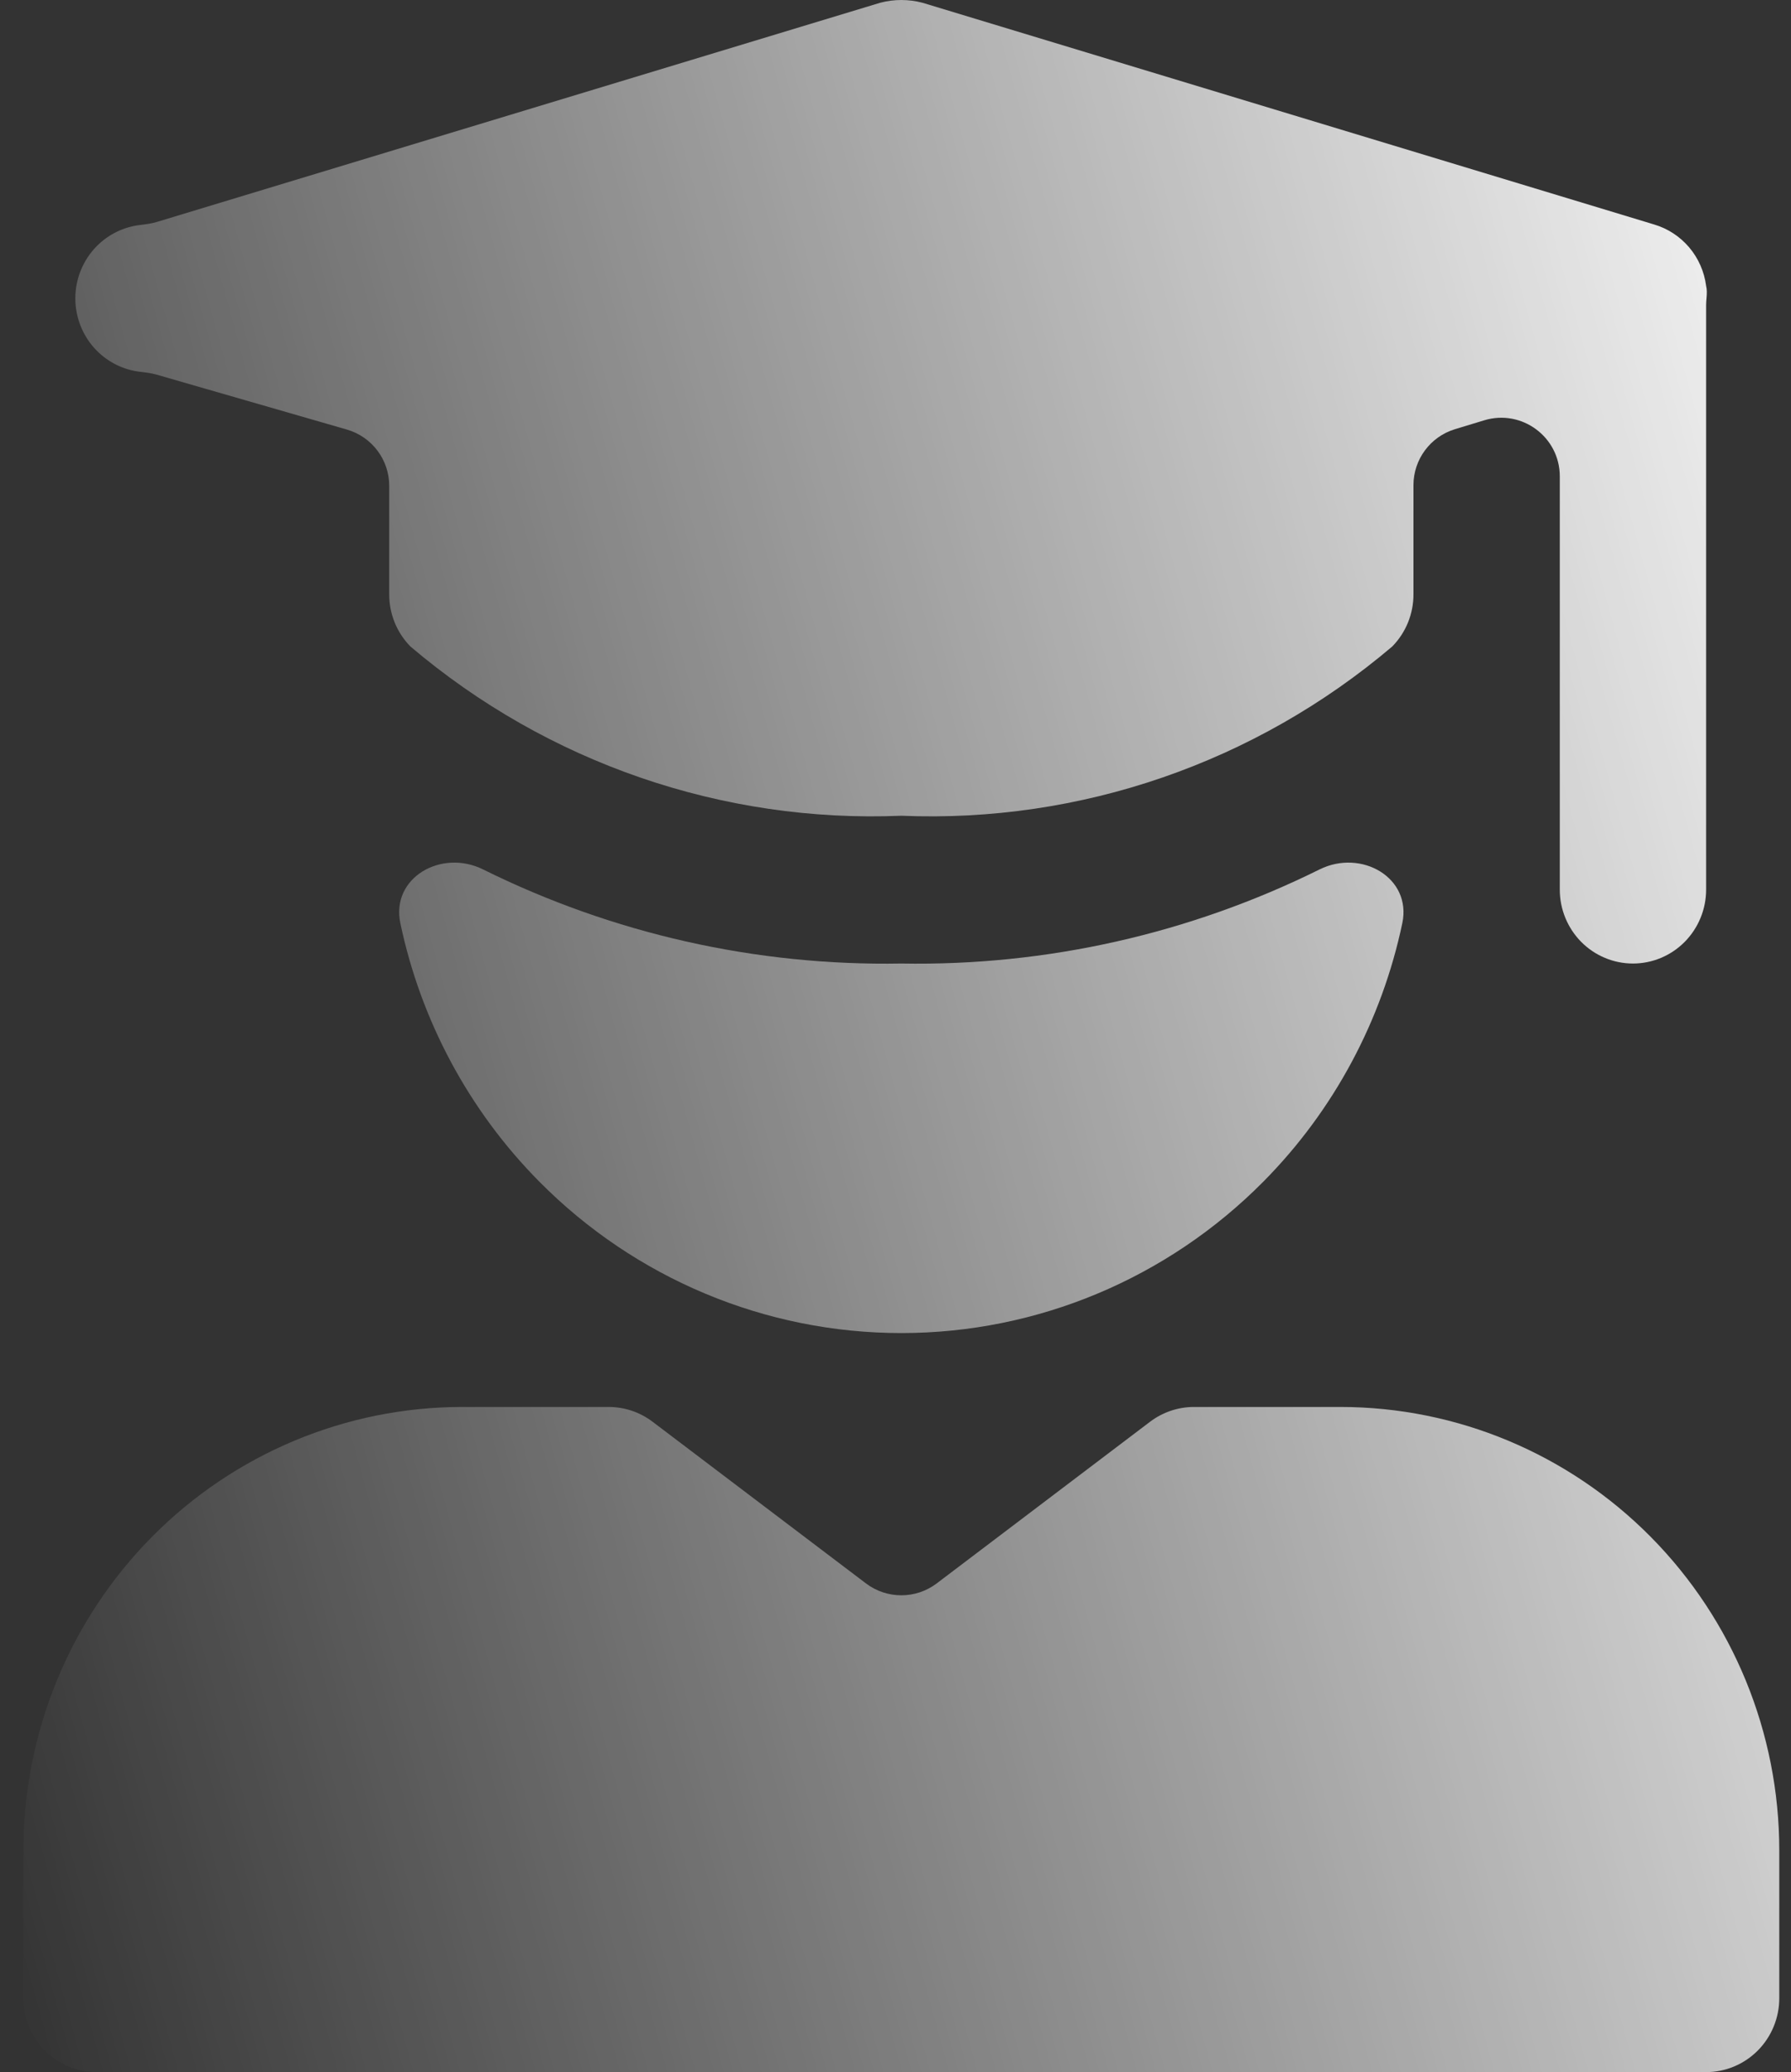
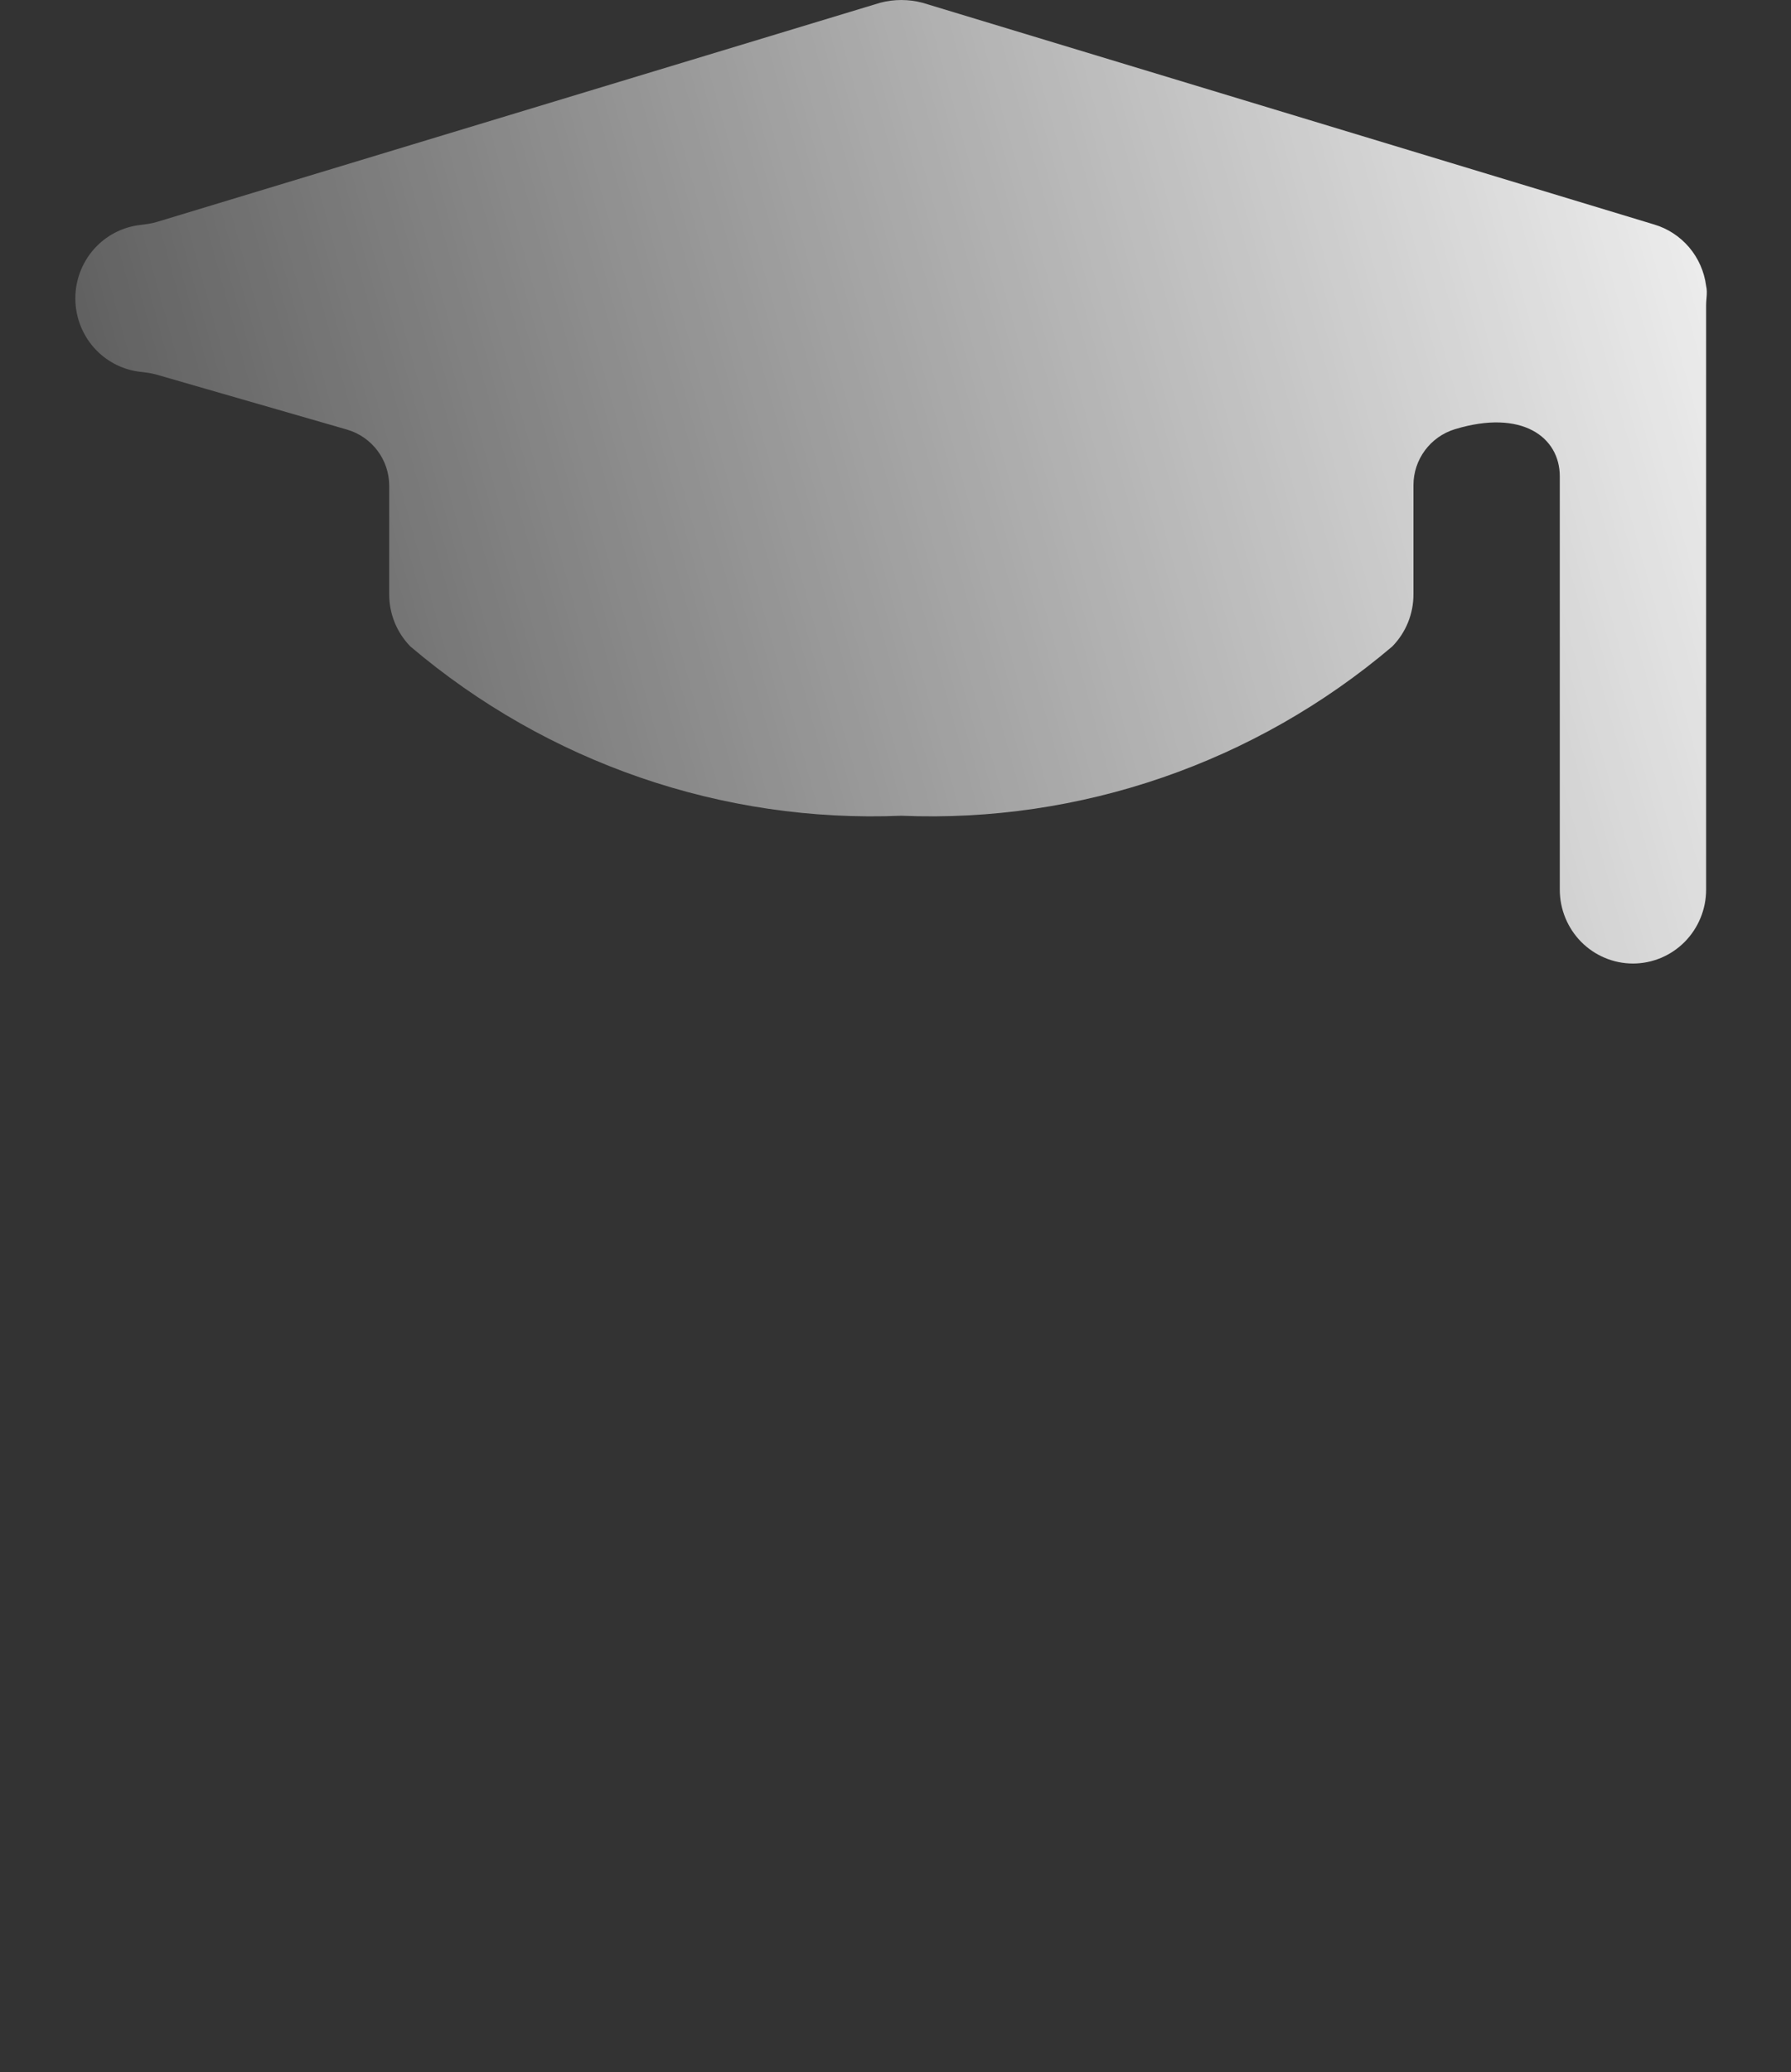
<svg xmlns="http://www.w3.org/2000/svg" width="51" height="59" viewBox="0 0 51 59" fill="none">
  <rect x="0" y="0" width="51" height="59" fill="#333333" stroke="none" />
-   <path d="M38.166 40.061H33.999C33.549 40.061 33.11 40.209 32.749 40.482L26.672 45.086C26.077 45.536 25.255 45.536 24.66 45.086L18.583 40.482C18.222 40.209 17.784 40.061 17.333 40.061H13.166C9.851 40.061 6.671 41.391 4.327 43.759C1.983 46.127 0.666 49.338 0.666 52.687V56.896C0.666 57.454 0.886 57.989 1.276 58.384C1.667 58.778 2.197 59 2.749 59H48.583C49.135 59 49.665 58.778 50.056 58.384C50.447 57.989 50.666 57.454 50.666 56.896V52.687C50.666 49.338 49.349 46.127 47.005 43.759C44.661 41.391 41.481 40.061 38.166 40.061ZM13.755 24.755C12.569 24.167 11.128 24.989 11.4 26.285C11.982 29.051 13.344 31.612 15.354 33.642C18.089 36.405 21.798 37.957 25.666 37.957C29.534 37.957 33.243 36.405 35.978 33.642C37.988 31.612 39.35 29.051 39.932 26.285C40.204 24.989 38.764 24.167 37.577 24.755C33.886 26.584 29.805 27.509 25.666 27.435C21.527 27.509 17.445 26.584 13.755 24.755Z" fill="url(#paint0_linear_14036_241)" />
-   <path d="M3.993 10.587C4.149 10.605 4.305 10.623 4.455 10.666L9.878 12.231C10.591 12.437 11.083 13.09 11.083 13.832V16.913C11.081 17.191 11.134 17.465 11.237 17.721C11.341 17.978 11.494 18.211 11.687 18.408C15.588 21.72 20.574 23.439 25.666 23.227C30.758 23.439 35.744 21.72 39.645 18.408C39.838 18.211 39.991 17.978 40.095 17.721C40.198 17.465 40.251 17.191 40.249 16.913V13.815C40.249 13.081 40.73 12.433 41.433 12.22L42.266 11.967C43.336 11.643 44.416 12.444 44.416 13.563V25.331C44.416 25.889 44.636 26.424 45.026 26.819C45.417 27.213 45.947 27.435 46.499 27.435C47.052 27.435 47.582 27.213 47.972 26.819C48.363 26.424 48.583 25.889 48.583 25.331V8.688C48.583 8.561 48.605 8.433 48.603 8.306C48.602 8.25 48.596 8.193 48.583 8.138C48.53 7.734 48.363 7.353 48.1 7.043C47.837 6.733 47.491 6.507 47.103 6.392L26.27 0.079C25.874 -0.026 25.458 -0.026 25.062 0.079L4.465 6.32C4.308 6.368 4.145 6.387 3.982 6.407C3.52 6.462 3.088 6.673 2.755 7.008C2.365 7.403 2.145 7.938 2.145 8.496C2.145 9.054 2.365 9.59 2.755 9.984C3.09 10.322 3.527 10.534 3.993 10.587Z" fill="url(#paint1_linear_14036_241)" />
+   <path d="M3.993 10.587C4.149 10.605 4.305 10.623 4.455 10.666L9.878 12.231C10.591 12.437 11.083 13.09 11.083 13.832V16.913C11.081 17.191 11.134 17.465 11.237 17.721C11.341 17.978 11.494 18.211 11.687 18.408C15.588 21.72 20.574 23.439 25.666 23.227C30.758 23.439 35.744 21.72 39.645 18.408C39.838 18.211 39.991 17.978 40.095 17.721C40.198 17.465 40.251 17.191 40.249 16.913V13.815C40.249 13.081 40.73 12.433 41.433 12.22C43.336 11.643 44.416 12.444 44.416 13.563V25.331C44.416 25.889 44.636 26.424 45.026 26.819C45.417 27.213 45.947 27.435 46.499 27.435C47.052 27.435 47.582 27.213 47.972 26.819C48.363 26.424 48.583 25.889 48.583 25.331V8.688C48.583 8.561 48.605 8.433 48.603 8.306C48.602 8.25 48.596 8.193 48.583 8.138C48.53 7.734 48.363 7.353 48.1 7.043C47.837 6.733 47.491 6.507 47.103 6.392L26.27 0.079C25.874 -0.026 25.458 -0.026 25.062 0.079L4.465 6.32C4.308 6.368 4.145 6.387 3.982 6.407C3.52 6.462 3.088 6.673 2.755 7.008C2.365 7.403 2.145 7.938 2.145 8.496C2.145 9.054 2.365 9.59 2.755 9.984C3.09 10.322 3.527 10.534 3.993 10.587Z" fill="url(#paint1_linear_14036_241)" />
  <defs>
    <linearGradient id="paint0_linear_14036_241" x1="52.696" y1="-3.78672e-06" x2="-10.762" y2="17.457" gradientUnits="userSpaceOnUse">
      <stop stop-color="white" />
      <stop offset="1" stop-color="white" stop-opacity="0" />
    </linearGradient>
    <linearGradient id="paint1_linear_14036_241" x1="52.696" y1="-3.78672e-06" x2="-10.762" y2="17.457" gradientUnits="userSpaceOnUse">
      <stop stop-color="white" />
      <stop offset="1" stop-color="white" stop-opacity="0" />
    </linearGradient>
  </defs>
</svg>